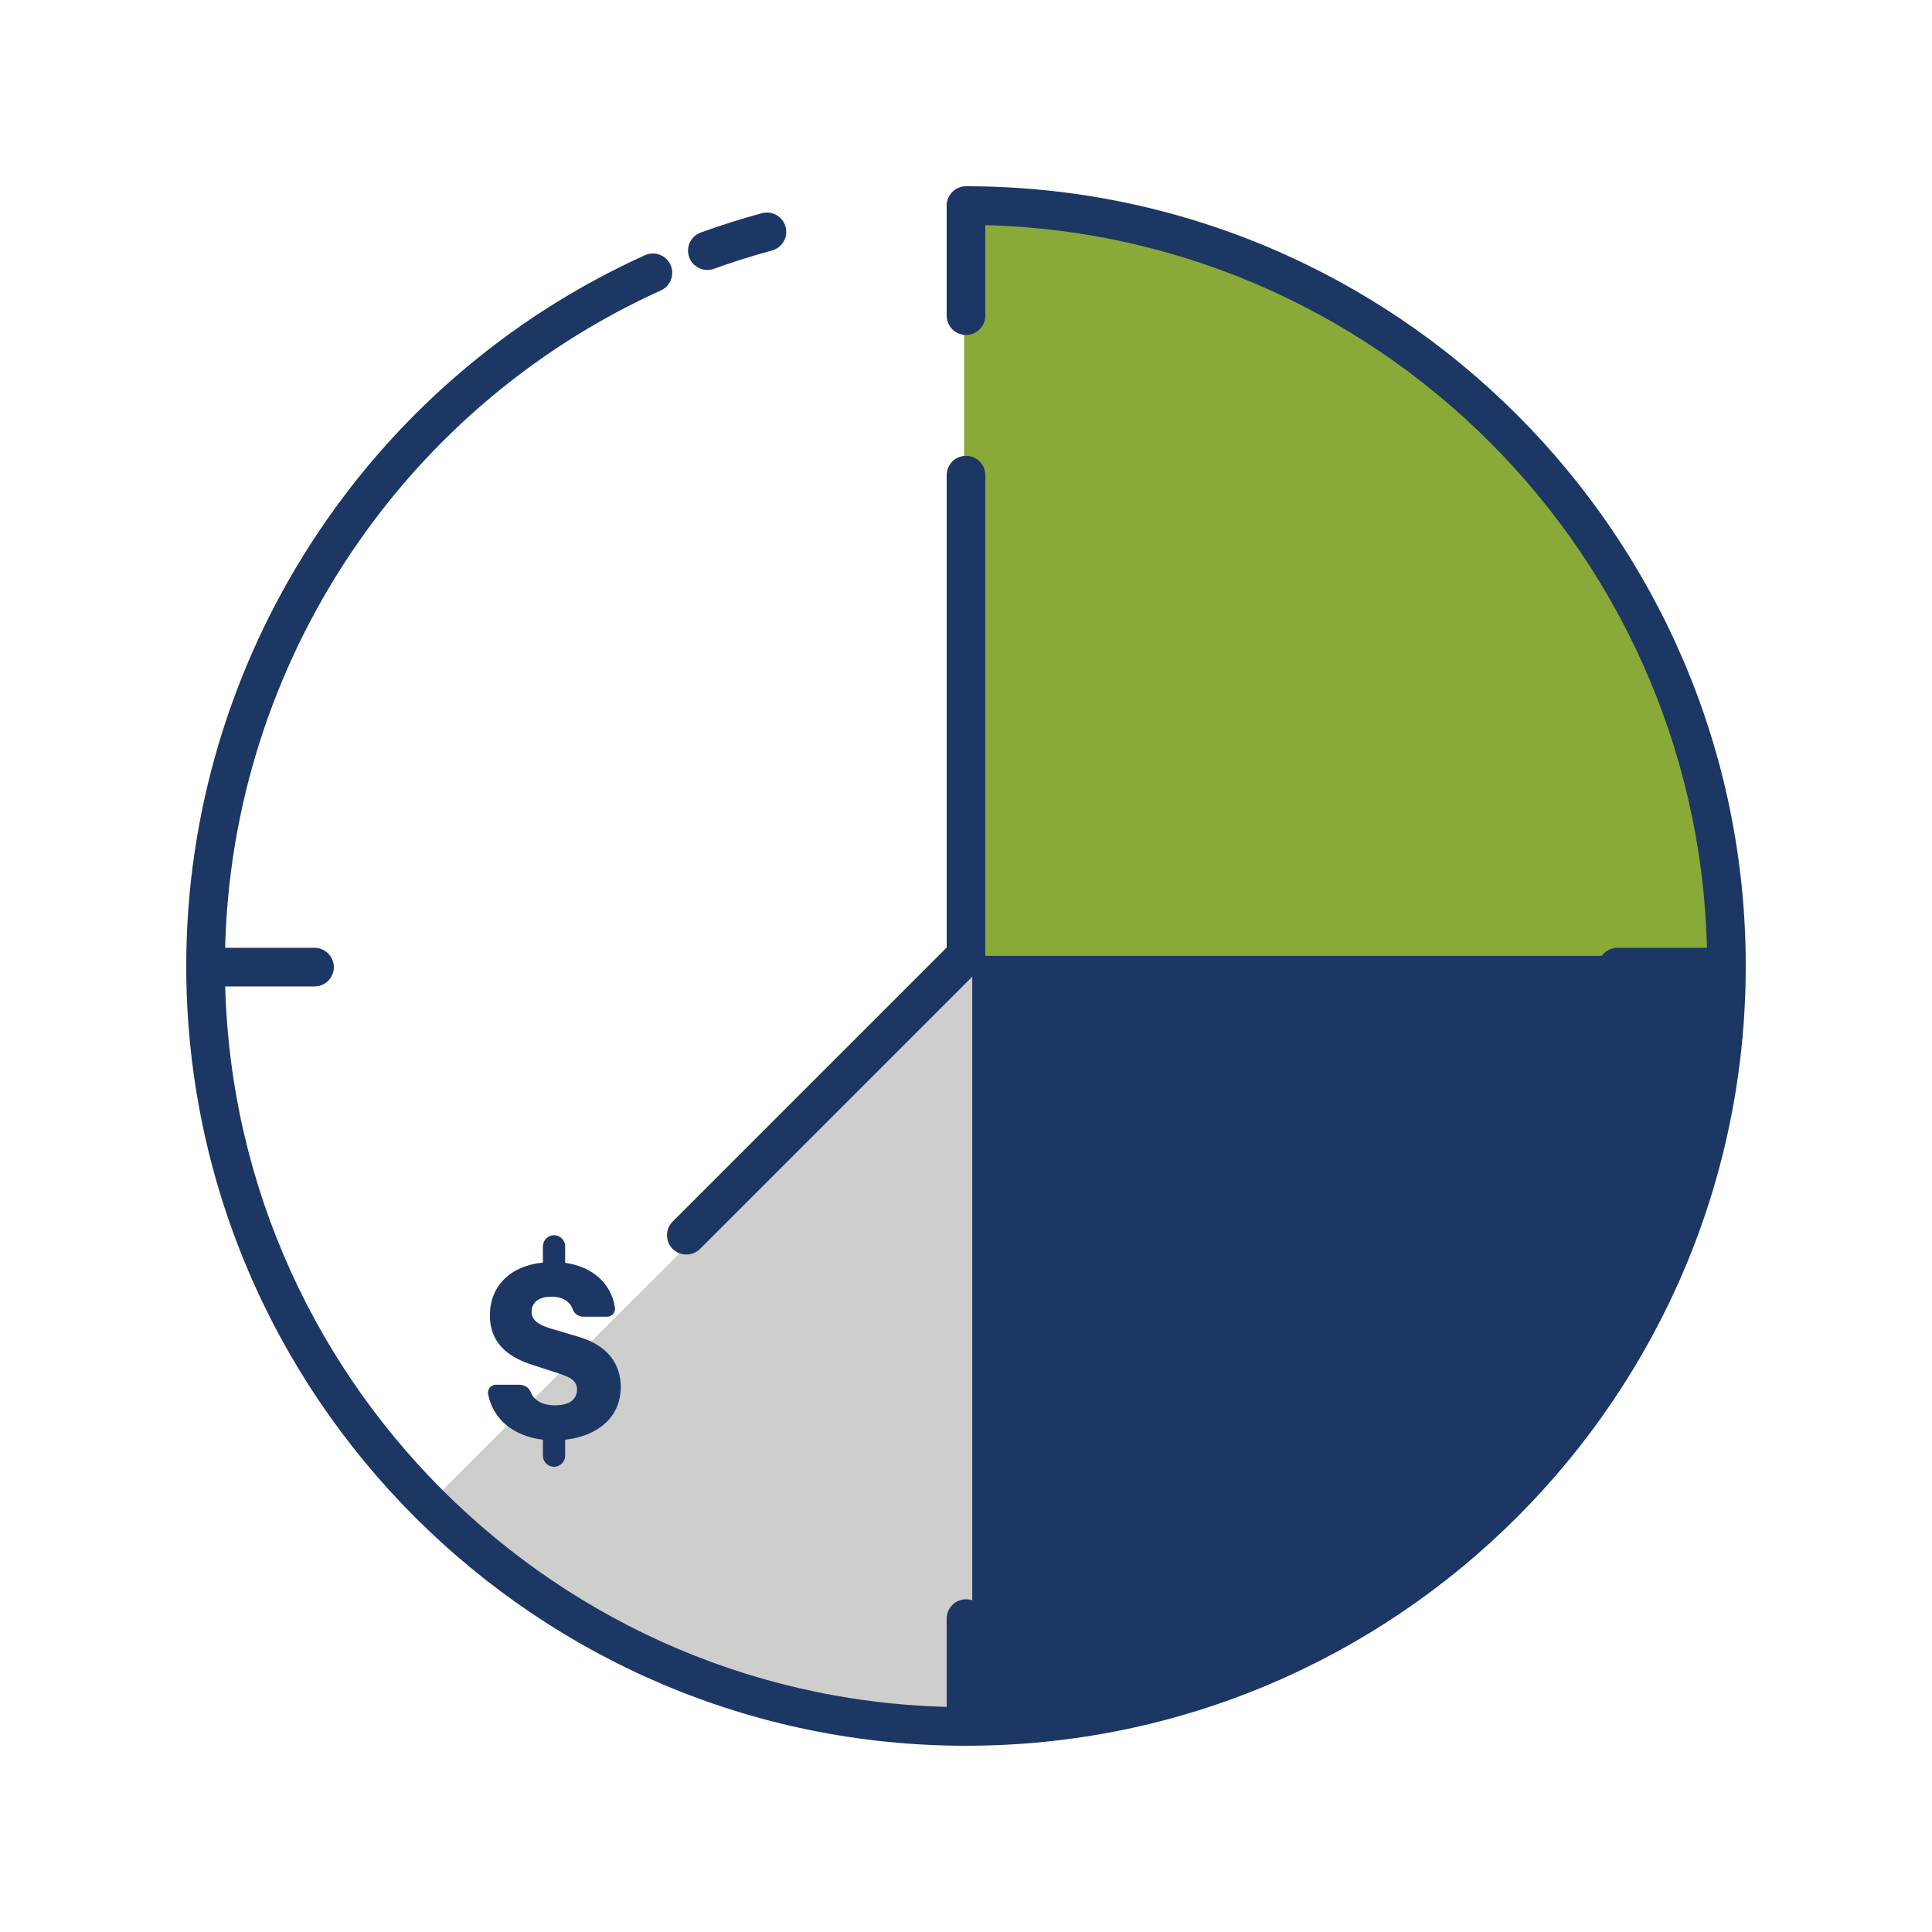
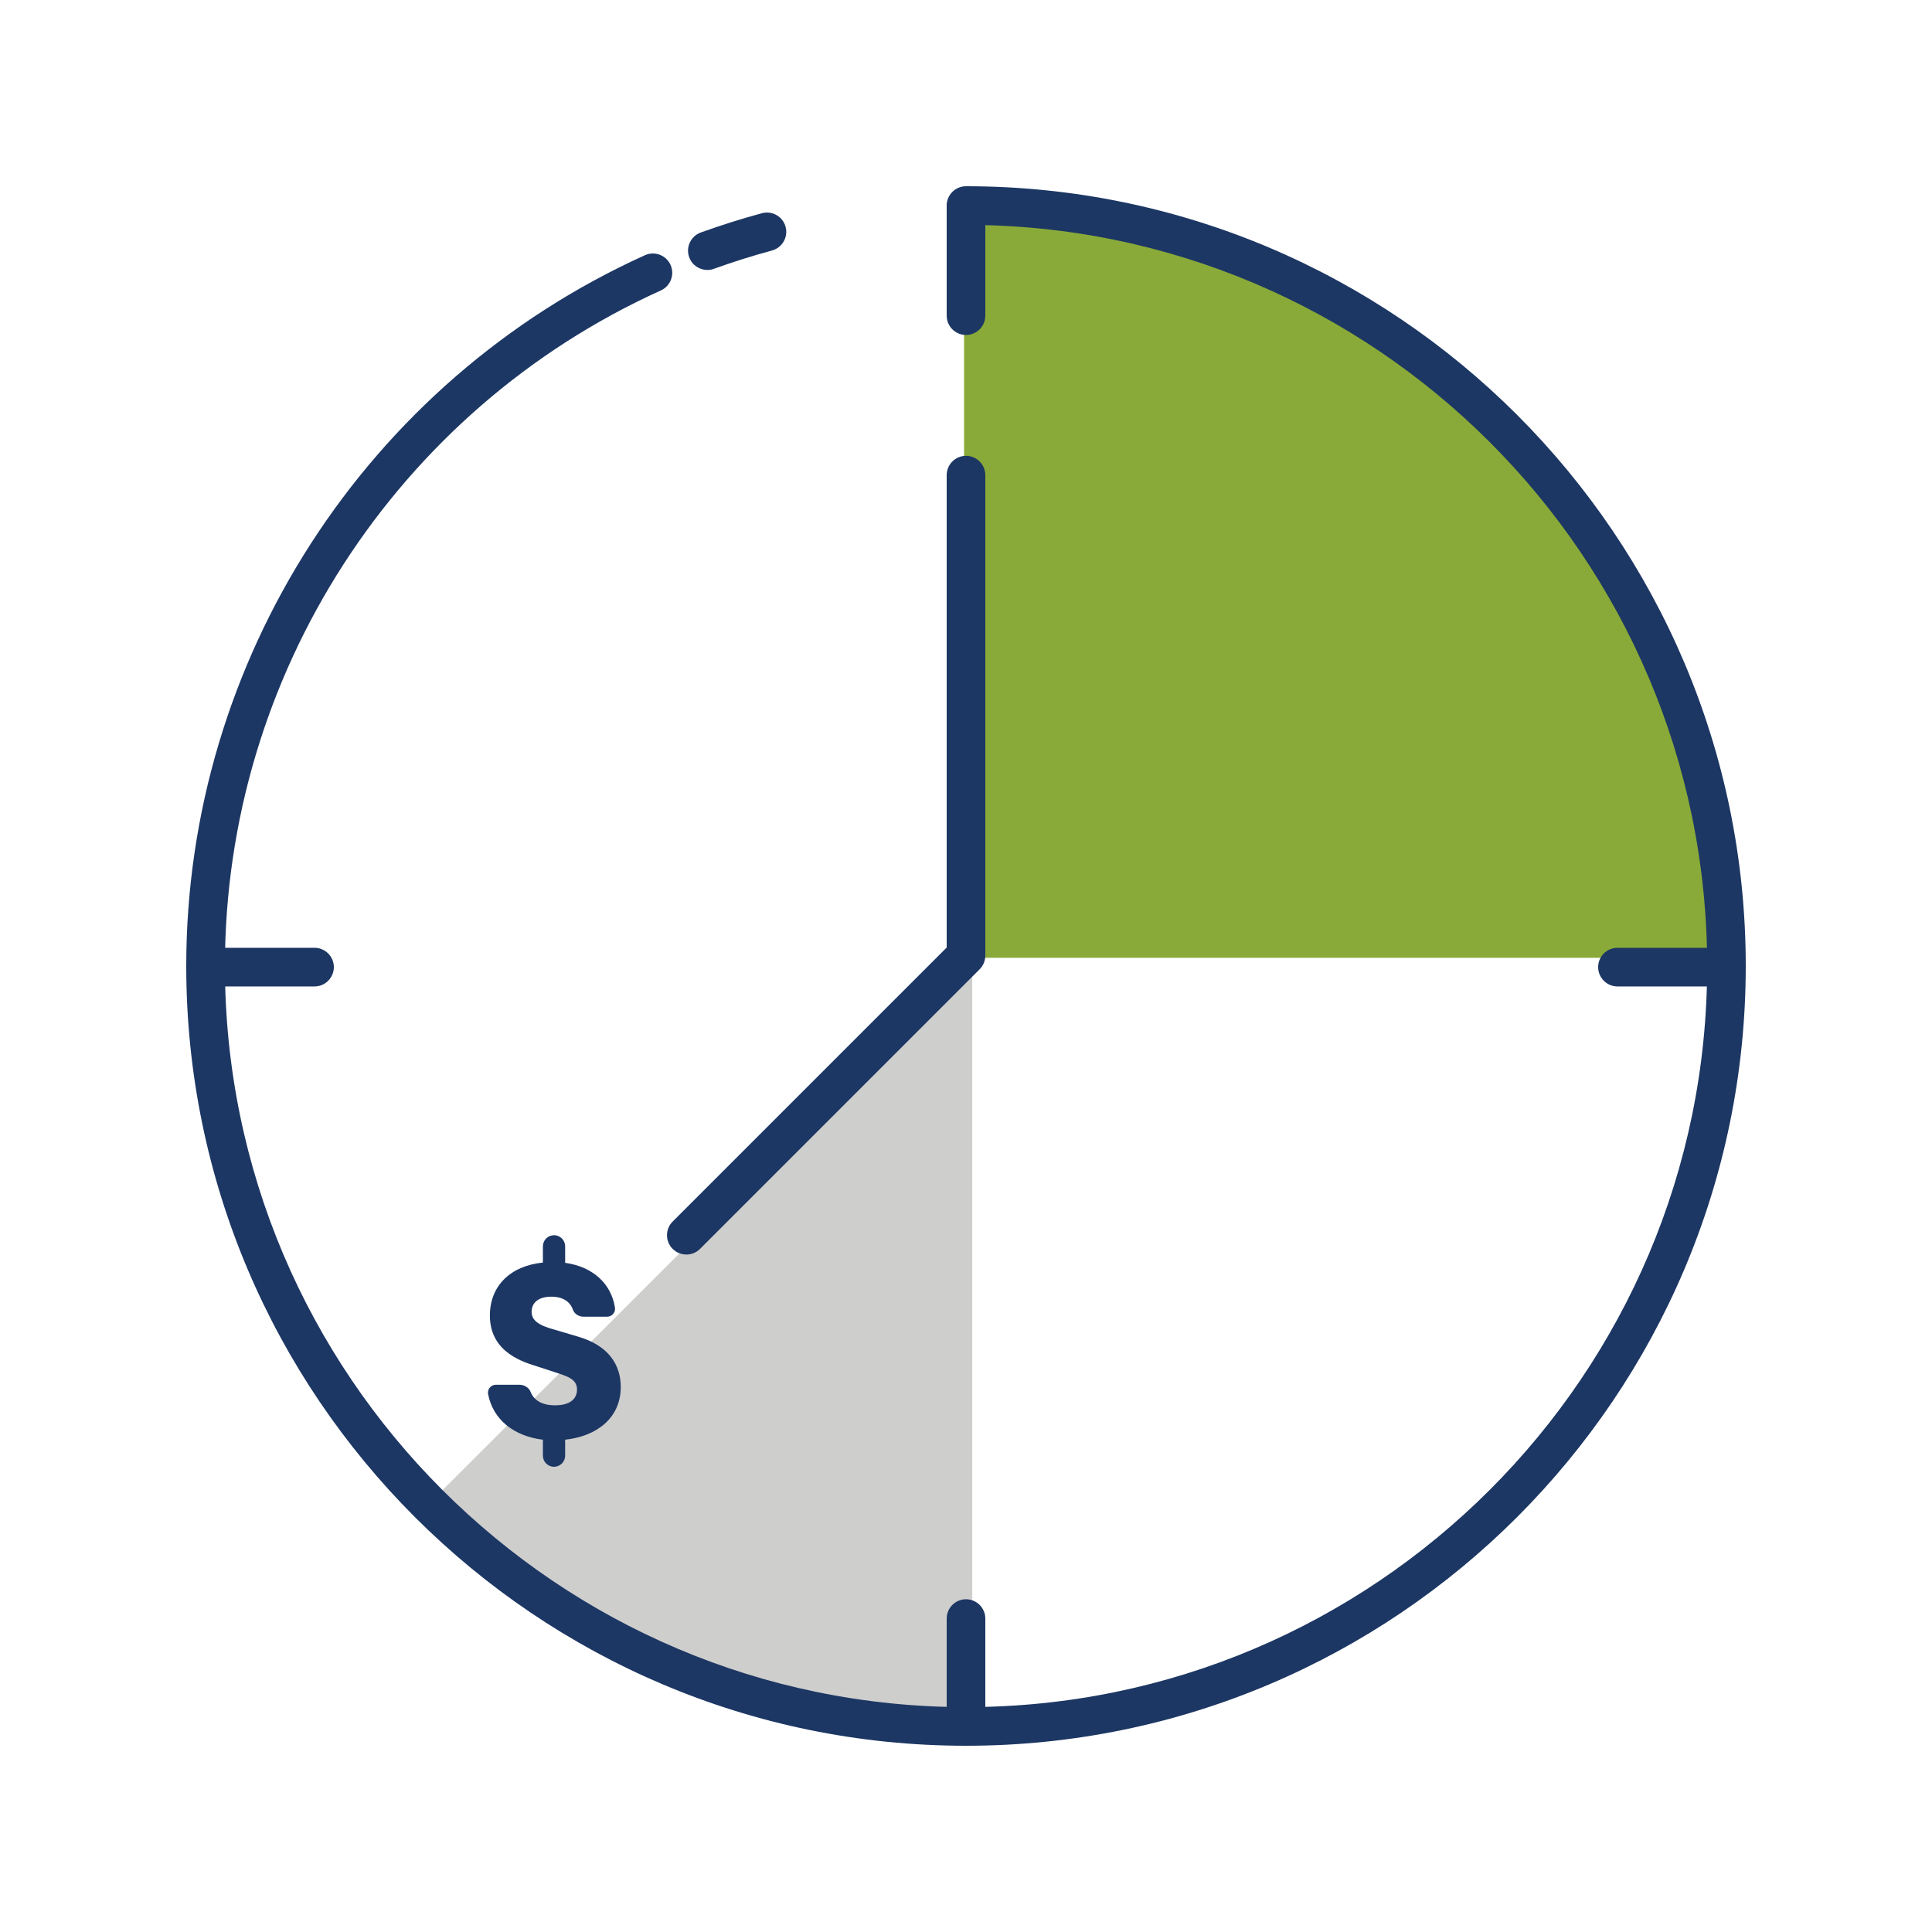
<svg xmlns="http://www.w3.org/2000/svg" id="Capa_1" viewBox="0 0 500 500">
  <defs>
    <style>.cls-1{opacity:.5;}.cls-2{fill:#1d3764;}.cls-2,.cls-3,.cls-4{stroke-width:0px;}.cls-3{fill:#89aa38;}.cls-4{fill:#9d9d9c;}</style>
  </defs>
  <g class="cls-1">
    <path class="cls-4" d="M247.81,252.48l-136.42,136.29c34.97,34.28,82.87,55.42,135.71,55.42h4.51v-193.9s-1.35.77-3.79,2.19Z" />
  </g>
  <path class="cls-3" d="M250,53.78h3.2c106.85,0,193.6,86.75,193.6,193.6h-196.8V53.78h0Z" />
  <path class="cls-3" d="M447.3,247.88h-197.8V53.28h3.7c107.03,0,194.1,87.08,194.1,194.1v.5ZM250.5,246.88h195.8c-.27-106.25-86.79-192.6-193.1-192.6h-2.7v192.6Z" />
-   <path class="cls-2" d="M250,248.98h3.2c106.85,0,193.6,86.75,193.6,193.6h-196.8v-193.6h0Z" transform="translate(694.19 -2.62) rotate(90)" />
  <path class="cls-2" d="M183.06,69.87c-2.05,0-3.97-1.27-4.7-3.3-.94-2.6.41-5.46,3-6.4,5.18-1.87,10.5-3.55,15.82-4.99,2.67-.72,5.41.85,6.13,3.52.72,2.67-.86,5.41-3.52,6.13-5.06,1.37-10.11,2.96-15.03,4.74-.56.2-1.14.3-1.7.3Z" />
  <path class="cls-2" d="M250,451.8c-111.27,0-201.8-90.53-201.8-201.8,0-79.12,46.59-151.33,118.71-183.95,2.51-1.14,5.48-.02,6.62,2.49,1.14,2.52.02,5.48-2.49,6.62-68.54,31.01-112.83,99.64-112.83,174.84,0,105.76,86.04,191.8,191.8,191.8s191.8-86.04,191.8-191.8S355.76,58.2,250,58.2c-2.76,0-5-2.24-5-5s2.24-5,5-5c111.27,0,201.8,90.53,201.8,201.8s-90.53,201.8-201.8,201.8Z" />
  <path class="cls-2" d="M250,86.69c-2.76,0-5-2.24-5-5v-27.91c0-2.76,2.24-5,5-5s5,2.24,5,5v27.91c0,2.76-2.24,5-5,5Z" />
  <path class="cls-2" d="M250,451.8c-2.76,0-5-2.24-5-5v-27.91c0-2.76,2.24-5,5-5s5,2.24,5,5v27.91c0,2.76-2.24,5-5,5Z" />
  <path class="cls-2" d="M446.51,255.29h-27.91c-2.76,0-5-2.24-5-5s2.24-5,5-5h27.91c2.76,0,5,2.24,5,5s-2.24,5-5,5Z" />
  <path class="cls-2" d="M81.4,255.29h-27.91c-2.76,0-5-2.24-5-5s2.24-5,5-5h27.91c2.76,0,5,2.24,5,5s-2.24,5-5,5Z" />
  <path class="cls-2" d="M177.62,324.67c-1.28,0-2.56-.49-3.54-1.46-1.95-1.95-1.95-5.12,0-7.07l70.92-70.92v-122.25c0-2.76,2.24-5,5-5s5,2.24,5,5v124.33c0,1.33-.53,2.6-1.46,3.54l-72.38,72.38c-.98.98-2.26,1.46-3.54,1.46Z" />
  <path class="cls-2" d="M146.26,372.6v4.12c0,1.59-1.29,2.88-2.88,2.88h0c-1.59,0-2.88-1.29-2.88-2.88v-4.12c-7.51-.91-12.91-5.21-14.18-11.8-.24-1.26.73-2.43,2.02-2.43h6.06c1.26,0,2.47.7,2.93,1.87.82,2.1,2.87,3.45,6.31,3.45,4.01,0,5.69-1.75,5.69-4.09,0-2.85-2.85-3.5-5.91-4.53l-4.23-1.39c-3.14-1.02-12.41-3.36-12.41-13.21,0-7.59,5.18-12.85,13.72-13.72v-4.2c0-1.59,1.29-2.88,2.88-2.88h0c1.59,0,2.88,1.29,2.88,2.88v4.27c7.1.98,11.93,5.33,12.89,11.59.19,1.24-.78,2.35-2.03,2.35h-6.11c-1.23,0-2.38-.73-2.78-1.89-.7-2.01-2.59-3.29-5.54-3.29-3.5,0-5.11,1.68-5.11,3.94,0,2.99,3.58,3.94,6.72,4.82l5.4,1.61c7.74,2.26,10.95,7.23,10.95,12.99,0,8.03-6.21,12.77-14.38,13.65Z" />
</svg>